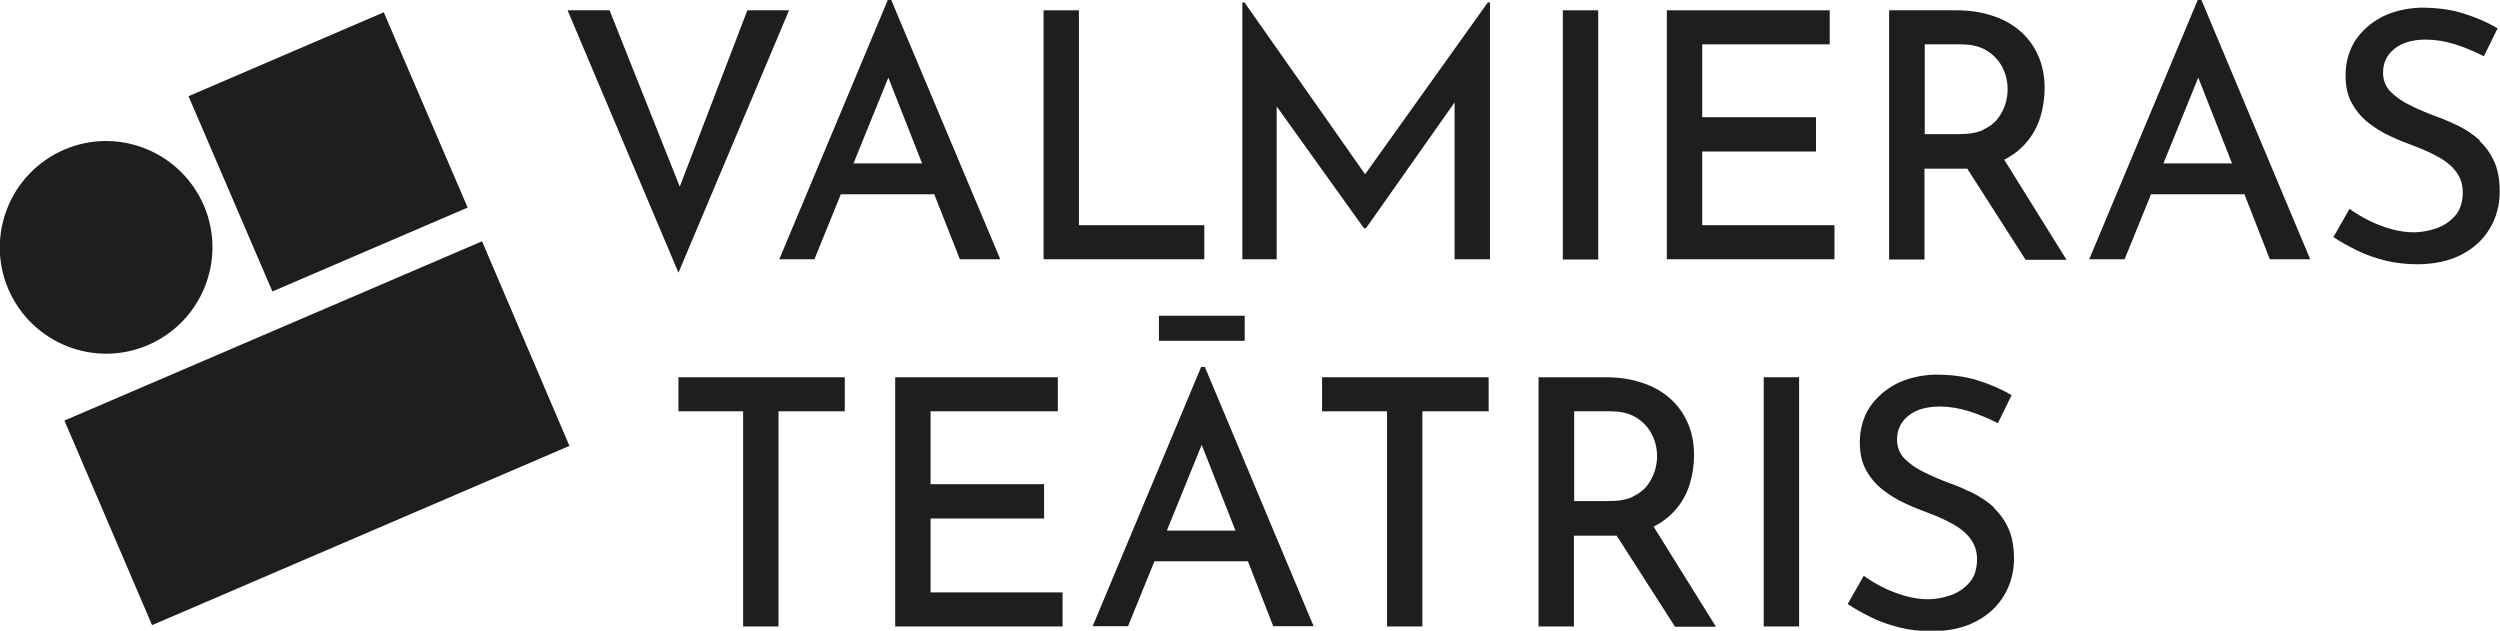
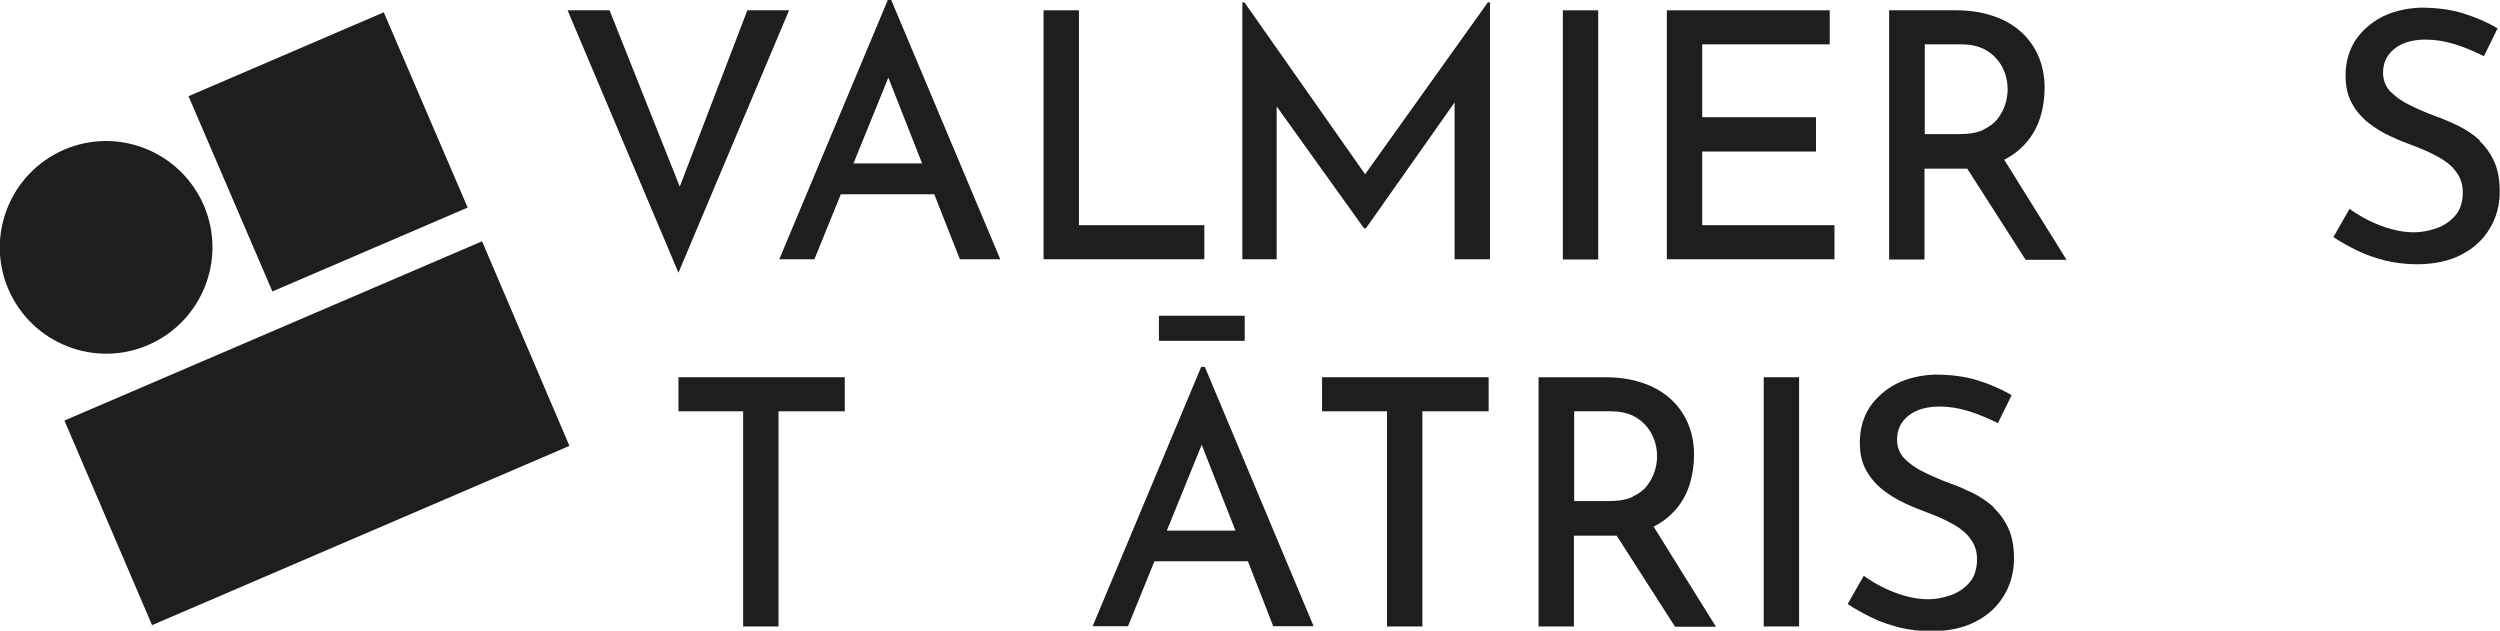
<svg xmlns="http://www.w3.org/2000/svg" id="Layer_2" viewBox="0 0 94.7 23.89">
  <defs>
    <style>.cls-1{fill:#1e1e1c;}</style>
  </defs>
  <g id="Layer_1-2">
    <path class="cls-1" d="M7.72,7.78c.88,2.04-.07,4.41-2.11,5.29-2.04.88-4.41-.07-5.29-2.11-.88-2.04.07-4.41,2.11-5.29,2.04-.88,4.41.07,5.29,2.11" />
    <polygon class="cls-1" points="2.44 15.93 5.76 23.68 21.57 16.89 18.26 9.14 2.44 15.93" />
    <rect class="cls-1" x="8.4" y="1.73" width="8.05" height="8.05" transform="translate(-1.26 5.37) rotate(-23.25)" />
    <path class="cls-1" d="M93.94,5.32c-.23-.21-.5-.39-.79-.54-.29-.14-.58-.27-.87-.37-.35-.13-.68-.27-.98-.42-.3-.14-.55-.32-.75-.52-.19-.2-.28-.44-.28-.72,0-.38.15-.68.44-.91.29-.23.69-.34,1.18-.34.36,0,.73.06,1.11.18.38.12.73.27,1.05.43l.04.02.52-1.06-.04-.02c-.36-.21-.78-.39-1.25-.54-.47-.15-1.02-.22-1.63-.22h0c-.55.02-1.04.14-1.46.35-.42.22-.76.52-1.01.89-.24.38-.37.82-.37,1.33,0,.42.08.78.25,1.07.16.29.38.54.64.74.26.2.54.37.85.51.3.14.61.26.91.37.32.12.62.26.89.41.27.15.49.33.65.55.16.21.25.47.25.77,0,.36-.09.66-.28.88-.19.22-.42.38-.7.48-.28.1-.58.16-.87.16-.27,0-.56-.04-.85-.12-.29-.08-.58-.19-.84-.32-.27-.13-.51-.28-.71-.42l-.04-.03-.61,1.07.03.02c.25.17.55.33.87.49.32.16.68.28,1.06.38.38.09.78.14,1.2.14.65,0,1.22-.12,1.68-.36.47-.24.83-.57,1.08-.99.25-.41.38-.89.38-1.4,0-.45-.07-.83-.21-1.14-.14-.31-.33-.57-.56-.79" />
    <polygon class="cls-1" points="29.89 .39 28.31 .39 25.75 7.07 23.09 .39 21.5 .39 25.7 10.33 29.89 .39" />
    <path class="cls-1" d="M33.65,2.94l1.28,3.25h-2.6l1.32-3.25ZM30.85,9.82l1-2.46h3.54l.97,2.46h1.53L33.76,0h-.13l-4.11,9.82h1.34Z" />
    <polygon class="cls-1" points="45.62 8.53 40.87 8.53 40.87 .39 39.53 .39 39.53 9.82 45.62 9.82 45.62 8.53" />
    <polygon class="cls-1" points="51.71 6.6 47.14 .09 47.06 .09 47.06 9.82 48.36 9.82 48.36 4.03 51.67 8.65 51.74 8.65 55.1 3.88 55.1 9.82 56.44 9.82 56.44 .09 56.36 .09 51.71 6.6" />
    <rect class="cls-1" x="59.2" y=".39" width="1.34" height="9.44" />
    <polygon class="cls-1" points="64.48 5.74 68.79 5.74 68.79 4.44 64.48 4.44 64.48 1.68 69.31 1.68 69.31 .39 63.14 .39 63.14 9.82 69.49 9.82 69.49 8.53 64.48 8.53 64.48 5.74" />
    <path class="cls-1" d="M75.13,4.92c-.24.11-.54.16-.91.16h-1.31V1.68h1.4c.32,0,.59.06.81.16.22.11.4.25.54.42.14.17.24.36.3.55.06.19.09.38.09.57s-.03.38-.09.57c-.06.19-.16.38-.29.55-.13.17-.32.31-.56.42M76.75,5.41c.25-.29.43-.62.54-.98.11-.36.16-.73.16-1.1,0-.47-.09-.89-.26-1.26-.17-.37-.41-.68-.71-.93-.3-.25-.66-.44-1.06-.56-.4-.13-.85-.19-1.33-.19h-2.53v9.44h1.34v-3.44h1.34c.09,0,.18,0,.28,0l2.21,3.45h1.55l-2.36-3.79c.33-.17.6-.38.82-.63" />
-     <path class="cls-1" d="M81.95,6.19l1.32-3.25,1.28,3.25h-2.6ZM83.25,0l-4.11,9.82h1.34l1-2.46h3.54l.96,2.46h1.53l-4.12-9.82h-.14Z" />
    <polygon class="cls-1" points="25.7 15.58 28.15 15.58 28.15 23.73 29.49 23.73 29.49 15.58 32 15.58 32 14.29 25.7 14.29 25.7 15.58" />
-     <polygon class="cls-1" points="35.25 19.64 39.55 19.64 39.55 18.34 35.25 18.34 35.25 15.58 40.07 15.58 40.07 14.29 33.91 14.29 33.91 23.73 40.25 23.73 40.25 22.44 35.25 22.44 35.25 19.64" />
    <rect class="cls-1" x="43.9" y="11.96" width="3.25" height=".95" />
    <path class="cls-1" d="M44.2,20.1l1.32-3.25,1.28,3.25h-2.6ZM45.5,13.9l-4.11,9.82h1.34l1-2.46h3.54l.96,2.46h1.53l-4.12-9.82h-.14Z" />
    <polygon class="cls-1" points="50.08 15.58 52.54 15.58 52.54 23.73 53.88 23.73 53.88 15.58 56.39 15.58 56.39 14.29 50.08 14.29 50.08 15.58" />
    <path class="cls-1" d="M61.85,18.82c-.24.11-.54.16-.91.16h-1.31v-3.4h1.4c.32,0,.59.06.81.16.22.11.4.25.54.42.14.17.24.36.3.55.06.19.09.38.09.57s-.03.38-.09.57c-.06.19-.16.38-.29.55-.13.17-.32.31-.56.42M63.47,19.31c.25-.29.43-.62.54-.98.11-.36.16-.73.16-1.1,0-.47-.09-.89-.26-1.26-.17-.37-.41-.68-.71-.93-.3-.25-.66-.44-1.06-.56-.4-.13-.85-.19-1.33-.19h-2.53v9.44h1.34v-3.44h1.34c.09,0,.18,0,.28,0l2.21,3.45h1.55l-2.36-3.79c.33-.17.6-.38.82-.63" />
    <rect class="cls-1" x="66.81" y="14.29" width="1.34" height="9.44" />
-     <path class="cls-1" d="M75.53,19.22c-.23-.21-.5-.39-.79-.54-.29-.14-.58-.27-.87-.37-.35-.13-.68-.27-.98-.42-.3-.14-.55-.32-.75-.52-.19-.2-.28-.44-.28-.72,0-.38.15-.68.44-.91.29-.23.69-.34,1.18-.34.36,0,.73.06,1.11.18.38.12.73.27,1.05.43l.04.02.52-1.06-.03-.02c-.36-.21-.78-.39-1.25-.54-.47-.15-1.02-.22-1.63-.22h0c-.55.02-1.04.14-1.46.35-.42.22-.76.52-1.01.89-.24.38-.37.82-.37,1.33,0,.42.08.78.25,1.07.16.29.38.54.64.74.26.2.54.37.85.51.3.14.61.26.91.37.32.12.62.26.89.41.27.15.49.33.65.55.16.21.25.47.25.77,0,.36-.09.66-.28.88-.19.22-.42.38-.7.48-.28.1-.58.16-.87.16-.27,0-.56-.04-.85-.12-.29-.08-.58-.19-.84-.32-.27-.13-.51-.28-.71-.42l-.04-.03-.61,1.07.03.02c.25.17.55.33.87.49.32.16.68.28,1.06.38.38.09.78.14,1.2.14.65,0,1.22-.12,1.68-.36.47-.24.83-.57,1.08-.99.25-.41.38-.89.38-1.4,0-.45-.07-.83-.21-1.14-.14-.31-.33-.57-.56-.79" />
+     <path class="cls-1" d="M75.53,19.22c-.23-.21-.5-.39-.79-.54-.29-.14-.58-.27-.87-.37-.35-.13-.68-.27-.98-.42-.3-.14-.55-.32-.75-.52-.19-.2-.28-.44-.28-.72,0-.38.15-.68.44-.91.29-.23.69-.34,1.18-.34.36,0,.73.06,1.11.18.38.12.73.27,1.05.43l.04.02.52-1.06-.03-.02c-.36-.21-.78-.39-1.25-.54-.47-.15-1.02-.22-1.63-.22c-.55.02-1.04.14-1.46.35-.42.22-.76.52-1.01.89-.24.38-.37.82-.37,1.33,0,.42.08.78.25,1.07.16.29.38.54.64.74.26.2.54.37.85.51.3.14.61.26.91.37.32.12.62.26.89.41.27.15.49.33.65.55.16.21.25.47.25.77,0,.36-.09.66-.28.88-.19.22-.42.38-.7.48-.28.1-.58.16-.87.16-.27,0-.56-.04-.85-.12-.29-.08-.58-.19-.84-.32-.27-.13-.51-.28-.71-.42l-.04-.03-.61,1.07.03.02c.25.17.55.33.87.49.32.16.68.28,1.06.38.38.09.78.14,1.2.14.65,0,1.22-.12,1.68-.36.47-.24.83-.57,1.08-.99.25-.41.38-.89.38-1.4,0-.45-.07-.83-.21-1.14-.14-.31-.33-.57-.56-.79" />
  </g>
</svg>